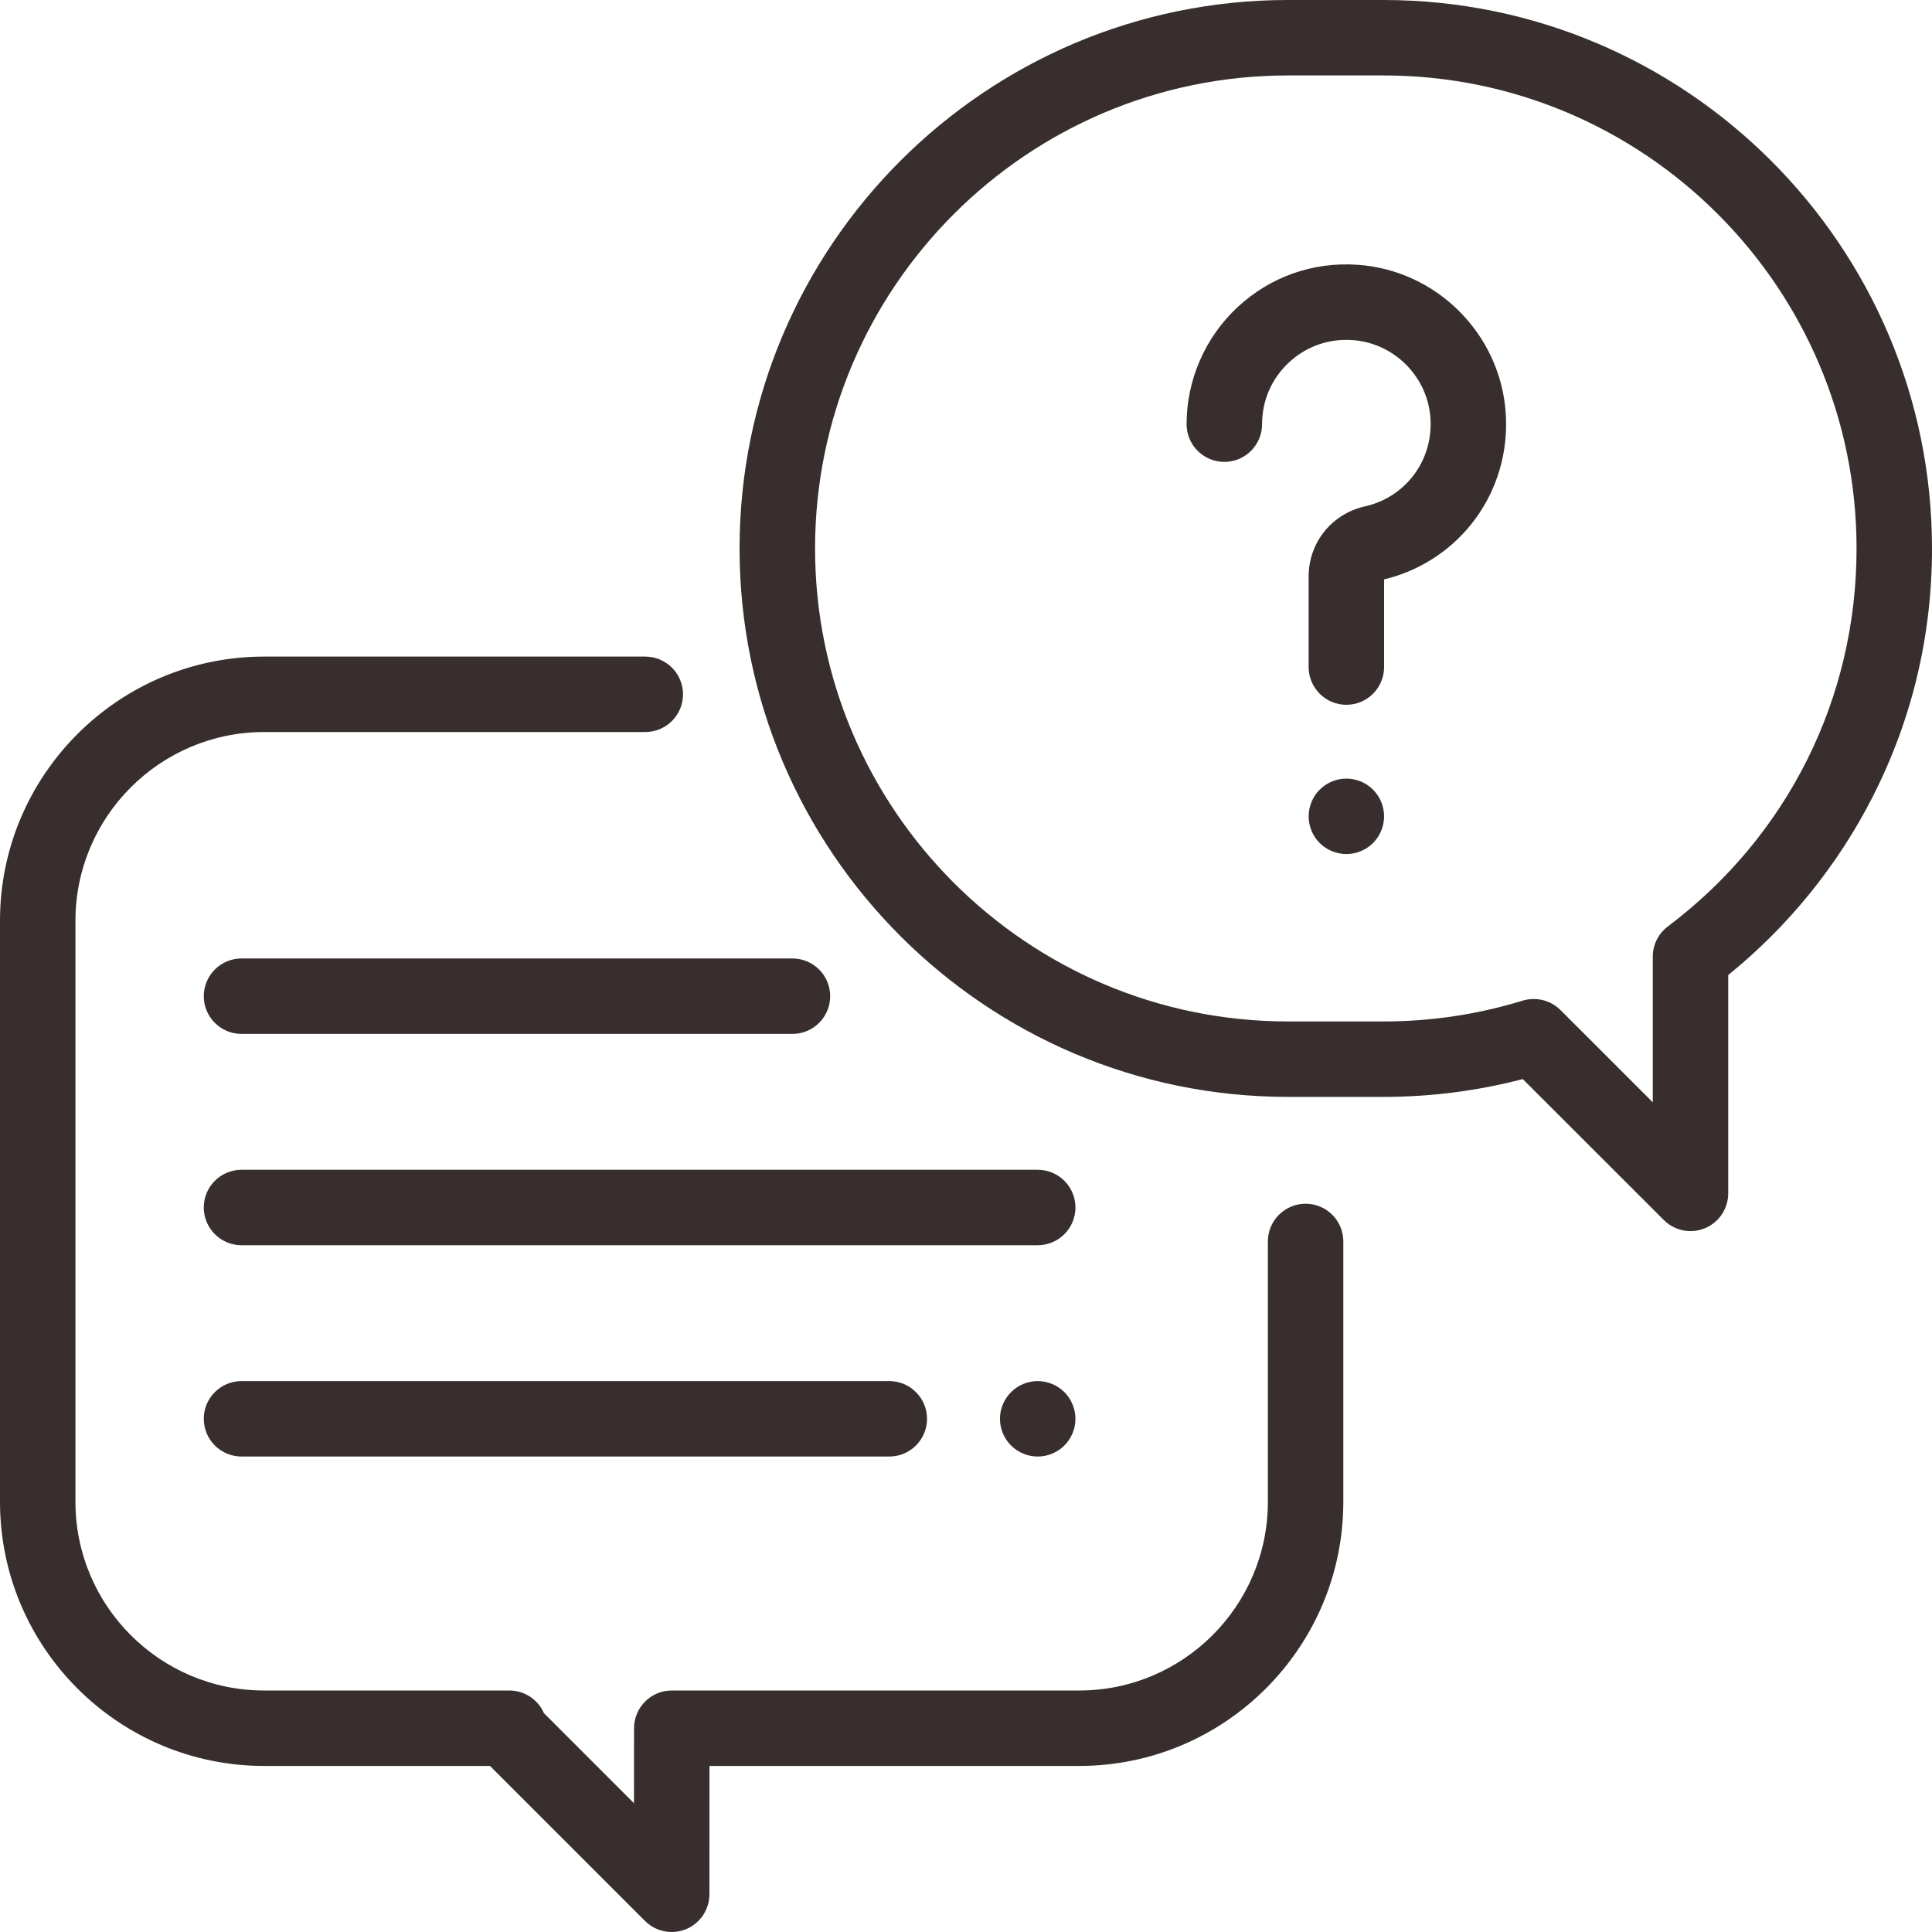
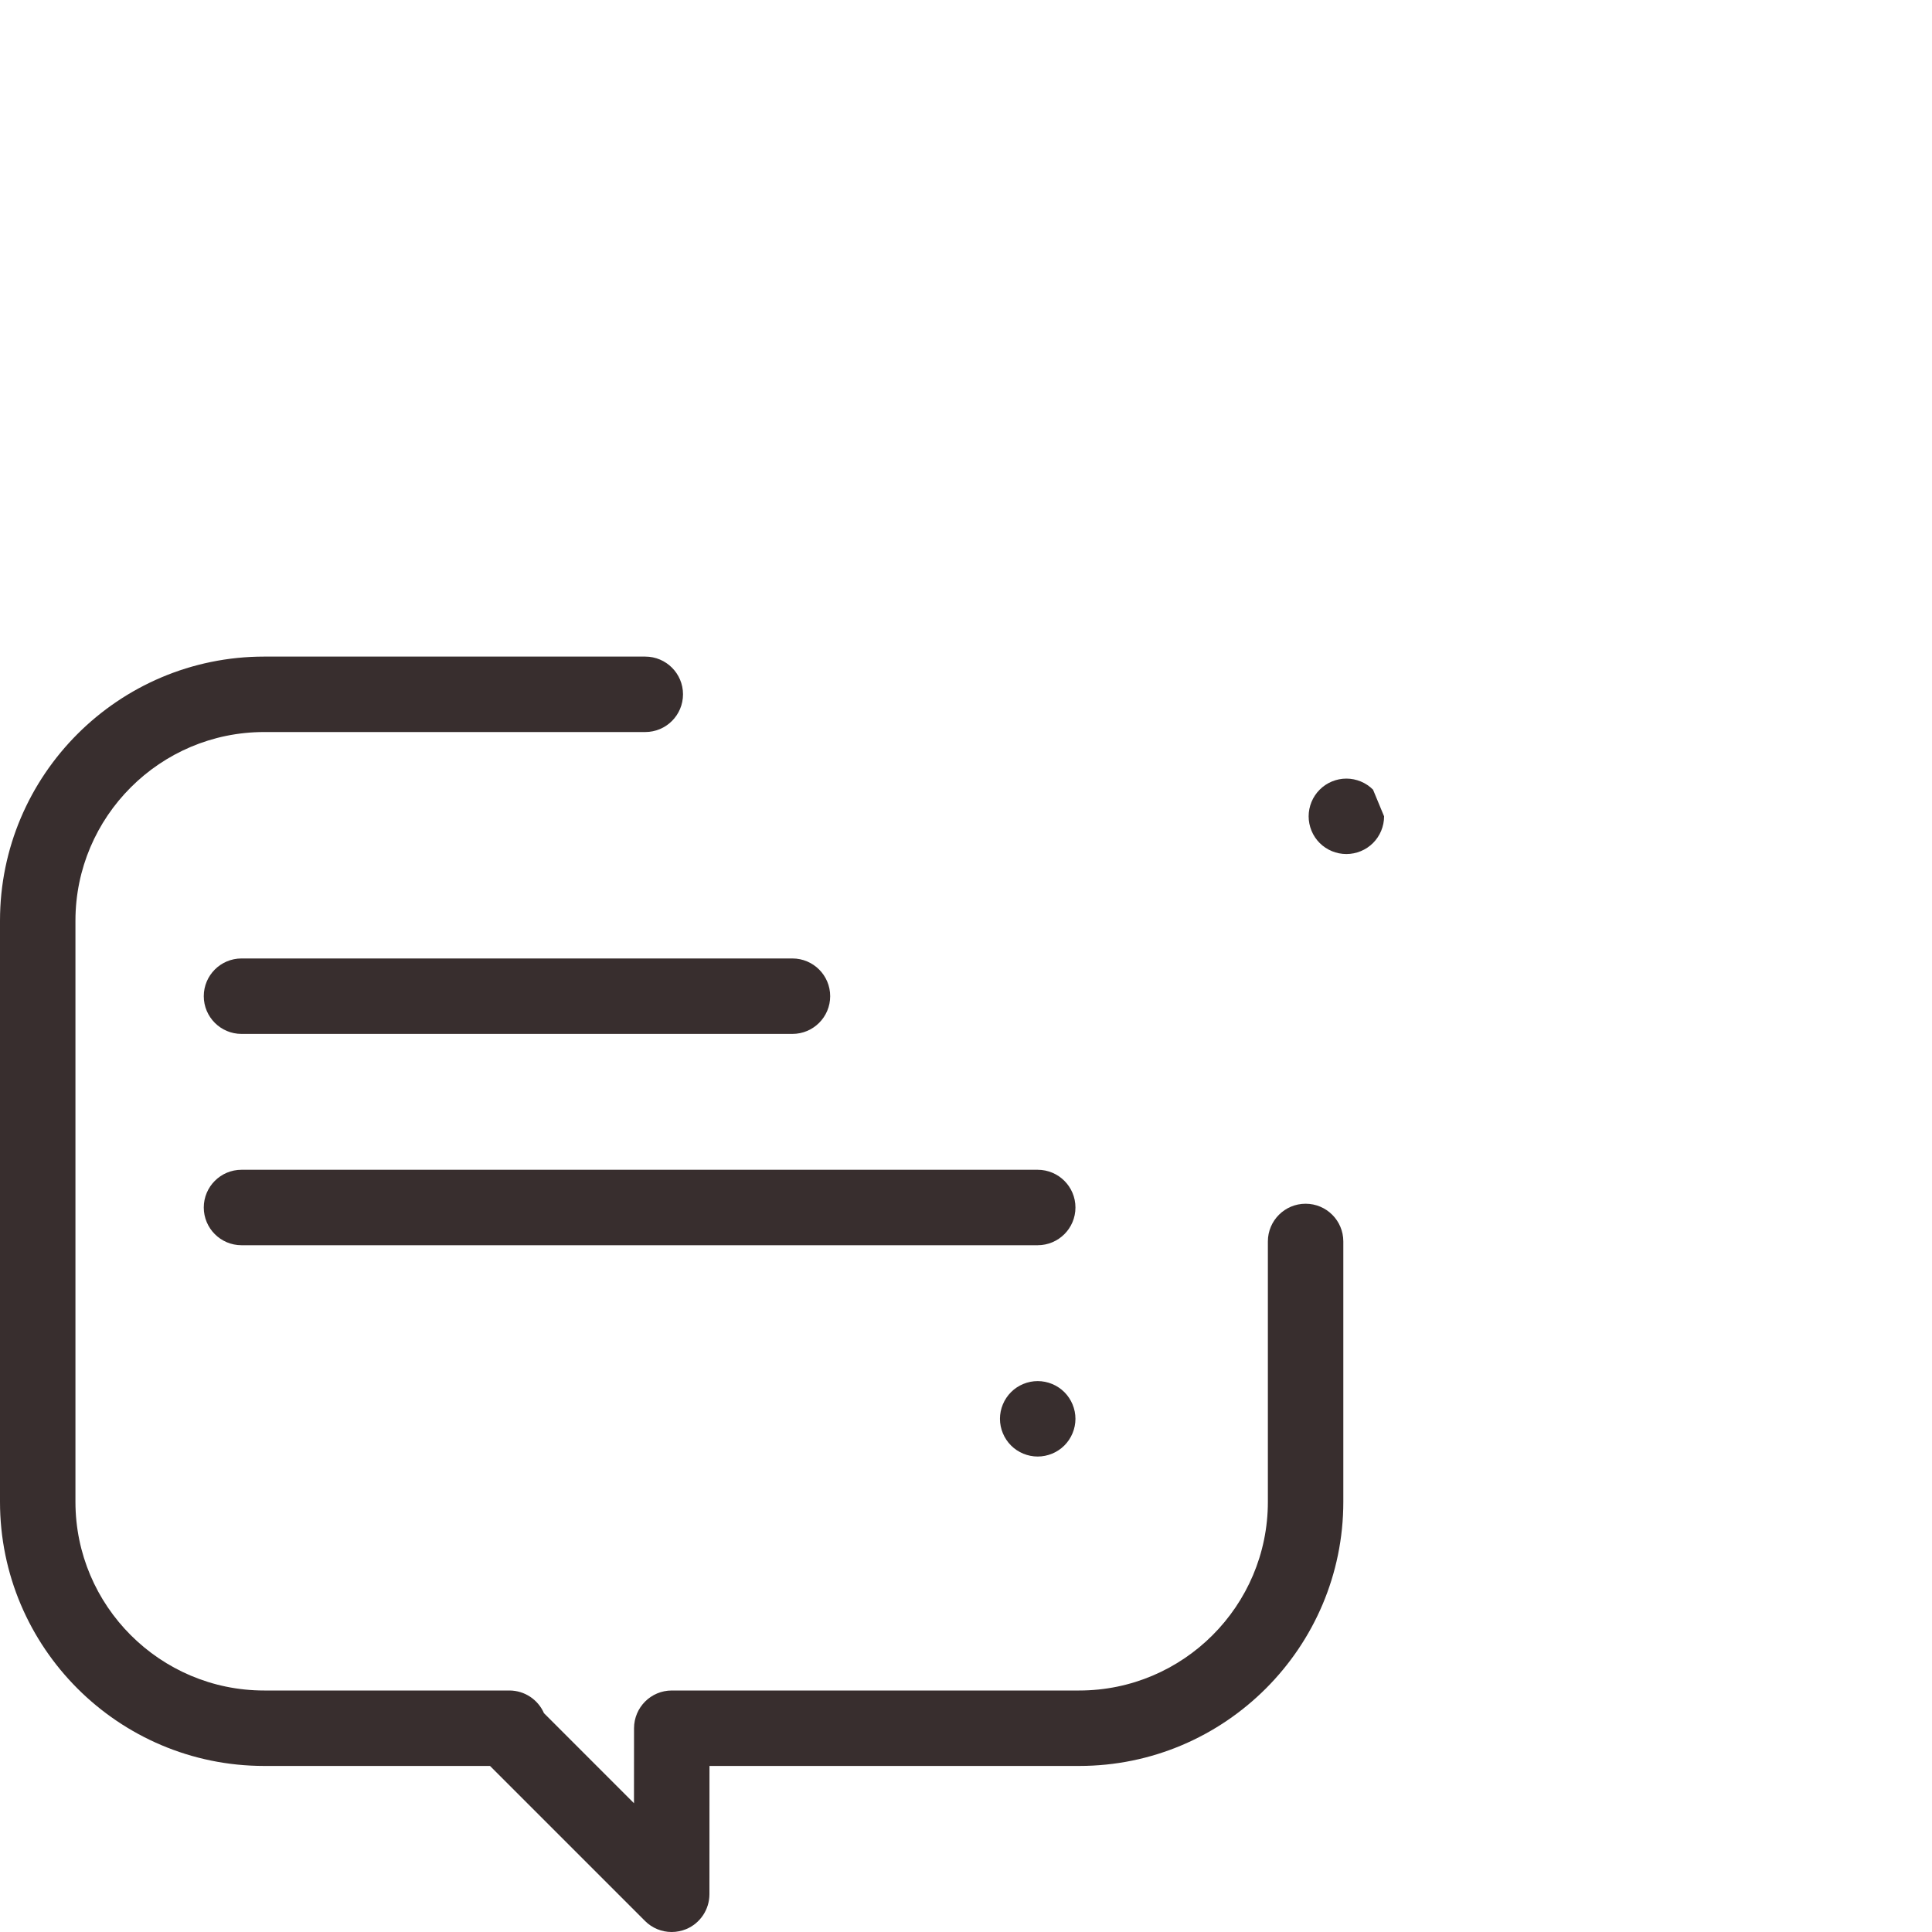
<svg xmlns="http://www.w3.org/2000/svg" width="40" height="40" viewBox="0 0 40 40" fill="none">
  <g clip-path="url(#clip0_2307_5117)">
    <path d="M27.031 24.922C26.6 24.922 26.25 25.272 26.25 25.703V31.094C26.25 33.248 24.498 35 22.344 35H13.909C13.477 35 13.128 35.349 13.127 35.781L13.126 37.334L11.262 35.469C11.141 35.192 10.865 35 10.545 35H5.469C3.315 35 1.562 33.248 1.562 31.094V19.062C1.562 16.909 3.315 15.156 5.469 15.156H13.359C13.791 15.156 14.141 14.806 14.141 14.375C14.141 13.944 13.791 13.594 13.359 13.594H5.469C2.453 13.594 0 16.047 0 19.062V31.094C0 34.109 2.453 36.562 5.469 36.562H10.145L13.354 39.771C13.503 39.921 13.703 40 13.906 40C14.007 40 14.108 39.98 14.205 39.941C14.497 39.82 14.687 39.535 14.688 39.219L14.689 36.562H22.344C25.359 36.562 27.812 34.109 27.812 31.094V25.703C27.812 25.272 27.463 24.922 27.031 24.922Z" fill="#382E2E" />
-     <path d="M28.645 0H26.668C20.406 0 15.312 5.094 15.312 11.355C15.312 17.616 20.406 22.71 26.668 22.71H28.645C29.622 22.71 30.589 22.586 31.527 22.341L34.448 25.26C34.597 25.409 34.797 25.489 35 25.489C35.101 25.489 35.202 25.469 35.299 25.429C35.591 25.308 35.781 25.023 35.781 24.707V20.187C37.018 19.186 38.045 17.921 38.766 16.508C39.585 14.902 40 13.169 40 11.355C40 5.094 34.906 0 28.645 0ZM34.53 19.182C34.334 19.33 34.219 19.561 34.219 19.806V22.822L32.307 20.911C32.158 20.763 31.959 20.683 31.755 20.683C31.678 20.683 31.601 20.694 31.525 20.717C30.595 21.003 29.626 21.148 28.645 21.148H26.668C21.268 21.148 16.875 16.755 16.875 11.355C16.875 5.955 21.268 1.562 26.668 1.562H28.645C34.045 1.562 38.438 5.955 38.438 11.355C38.438 14.459 37.013 17.312 34.53 19.182Z" fill="#382E2E" />
-     <path d="M31.174 8.548C31.062 6.913 29.743 5.594 28.108 5.482C27.18 5.418 26.296 5.731 25.618 6.363C24.95 6.987 24.567 7.868 24.567 8.781C24.567 9.213 24.917 9.563 25.349 9.563C25.78 9.563 26.13 9.213 26.13 8.781C26.13 8.292 26.327 7.839 26.685 7.505C27.042 7.172 27.509 7.007 28 7.041C28.862 7.1 29.556 7.794 29.616 8.656C29.676 9.526 29.105 10.295 28.259 10.484C27.573 10.638 27.094 11.234 27.094 11.934V13.81C27.094 14.242 27.444 14.592 27.875 14.592C28.306 14.592 28.656 14.242 28.656 13.81V11.996C30.23 11.616 31.287 10.175 31.174 8.548Z" fill="#382E2E" />
-     <path d="M28.427 16.349C28.282 16.203 28.081 16.12 27.875 16.12C27.669 16.12 27.468 16.203 27.323 16.349C27.177 16.494 27.094 16.695 27.094 16.901C27.094 17.107 27.177 17.309 27.323 17.454C27.468 17.599 27.669 17.682 27.875 17.682C28.081 17.682 28.282 17.599 28.427 17.454C28.573 17.308 28.656 17.107 28.656 16.901C28.656 16.695 28.573 16.494 28.427 16.349Z" fill="#382E2E" />
+     <path d="M28.427 16.349C28.282 16.203 28.081 16.12 27.875 16.12C27.669 16.12 27.468 16.203 27.323 16.349C27.177 16.494 27.094 16.695 27.094 16.901C27.094 17.107 27.177 17.309 27.323 17.454C27.468 17.599 27.669 17.682 27.875 17.682C28.081 17.682 28.282 17.599 28.427 17.454C28.573 17.308 28.656 17.107 28.656 16.901Z" fill="#382E2E" />
    <path d="M21.484 24.219H5C4.569 24.219 4.219 24.569 4.219 25C4.219 25.431 4.569 25.781 5 25.781H21.484C21.916 25.781 22.266 25.431 22.266 25C22.266 24.569 21.916 24.219 21.484 24.219Z" fill="#382E2E" />
    <path d="M22.037 28.823C21.891 28.677 21.69 28.594 21.484 28.594C21.279 28.594 21.077 28.677 20.932 28.823C20.787 28.968 20.703 29.169 20.703 29.375C20.703 29.581 20.787 29.782 20.932 29.927C21.077 30.073 21.279 30.156 21.484 30.156C21.69 30.156 21.891 30.073 22.037 29.927C22.182 29.782 22.266 29.581 22.266 29.375C22.266 29.169 22.182 28.968 22.037 28.823Z" fill="#382E2E" />
-     <path d="M18.412 28.594H5C4.569 28.594 4.219 28.944 4.219 29.375C4.219 29.806 4.569 30.156 5 30.156H18.412C18.843 30.156 19.193 29.806 19.193 29.375C19.193 28.944 18.843 28.594 18.412 28.594Z" fill="#382E2E" />
    <path d="M16.406 19.844H5C4.569 19.844 4.219 20.194 4.219 20.625C4.219 21.056 4.569 21.406 5 21.406H16.406C16.838 21.406 17.188 21.056 17.188 20.625C17.188 20.194 16.838 19.844 16.406 19.844Z" fill="#382E2E" />
  </g>
  <defs>
    <clipPath id="clip0_2307_5117">
      <rect width="40" height="40" fill="white" />
    </clipPath>
  </defs>
</svg>